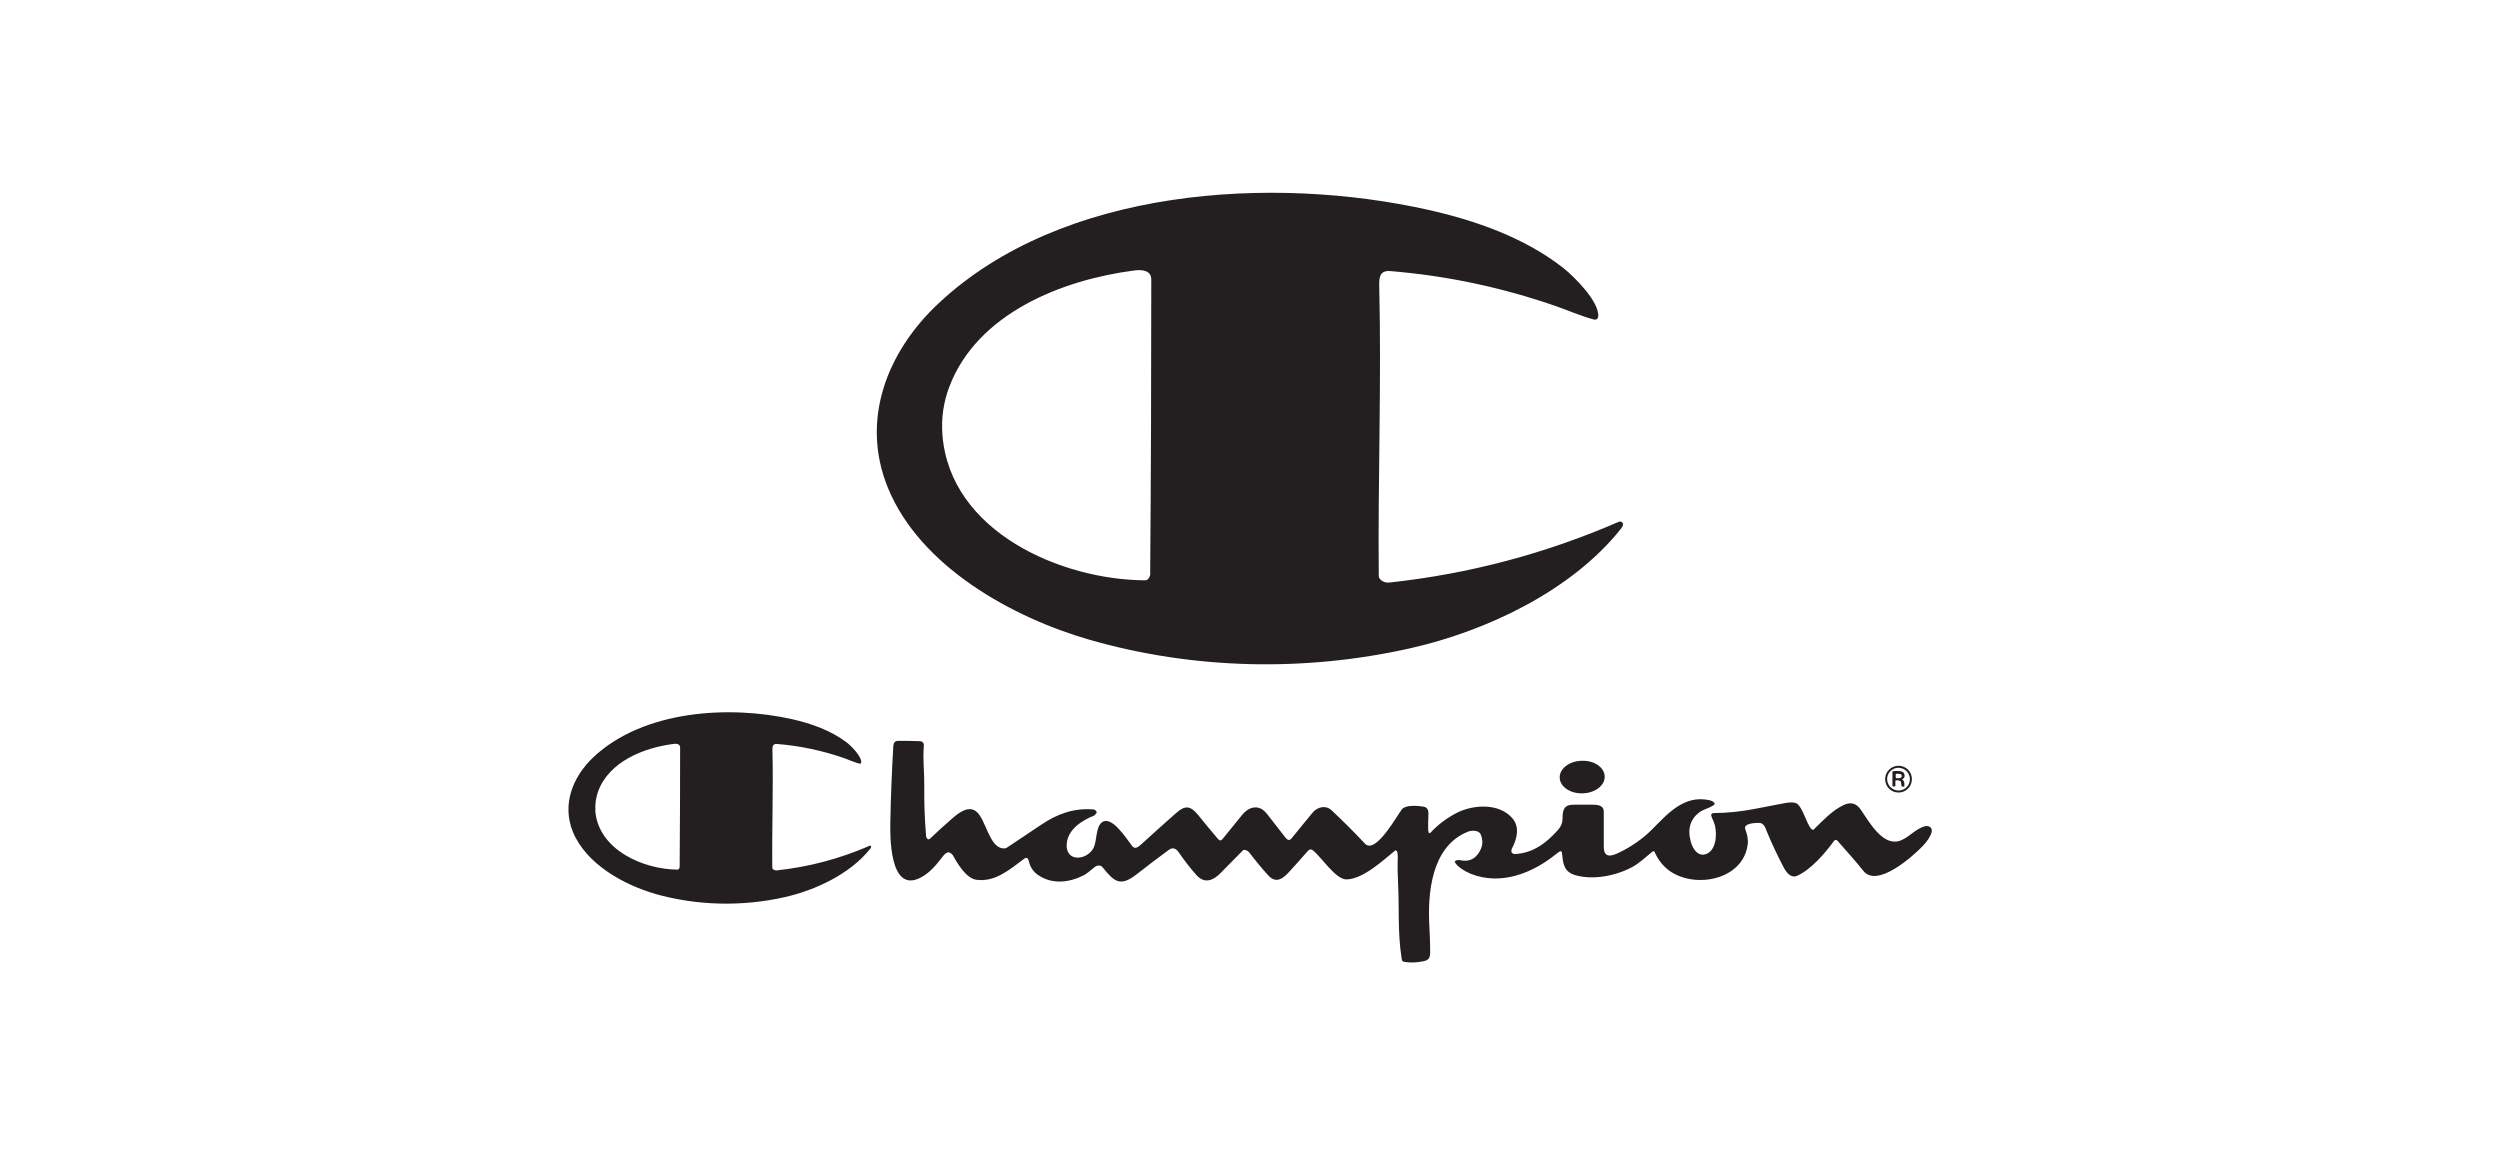
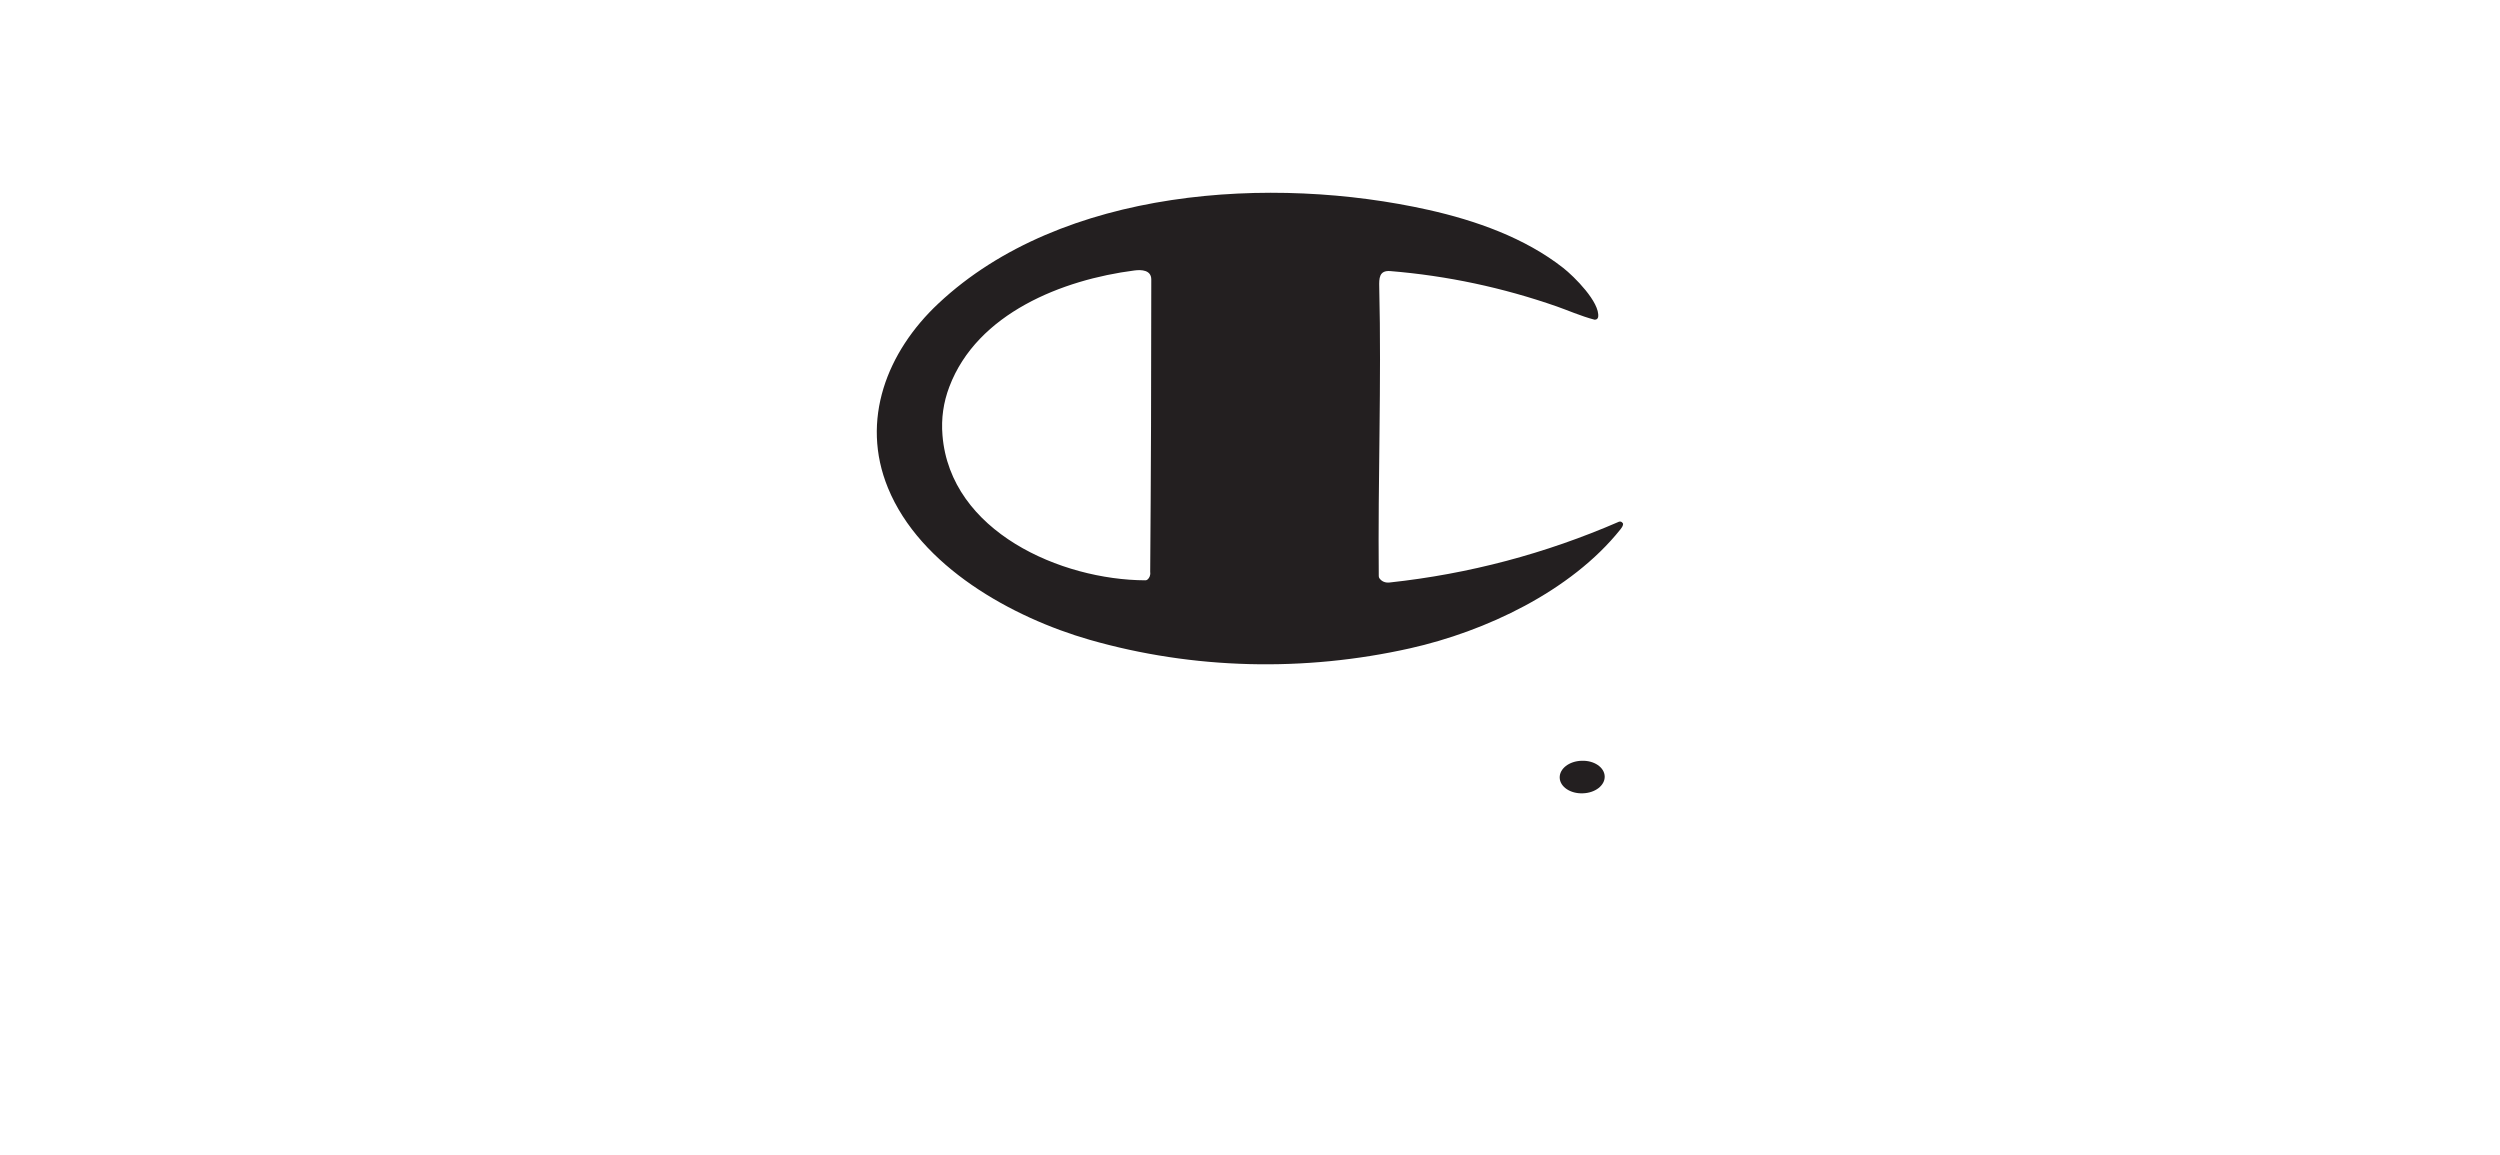
<svg xmlns="http://www.w3.org/2000/svg" id="Artwork" viewBox="0 0 160.56 74.16">
  <defs>
    <style>
      .cls-1 {
        fill: none;
      }

      .cls-2 {
        fill: #231f20;
      }
    </style>
  </defs>
  <g>
    <path class="cls-2" d="M73.88,36.78c0,.19-.06.33-.17.43-.04.04-.09.06-.15.06-5.41-.02-12.53-3.12-13.03-9.31-.09-1.08.06-2.12.44-3.12,1.79-4.73,7.28-6.88,11.89-7.47.45-.06,1.08-.03,1.08.58,0,6.28-.02,12.55-.07,18.83M104.22,33.61c-.04-.1-.16-.14-.25-.1-4.72,2.05-9.63,3.35-14.72,3.9-.28.03-.5-.06-.65-.26-.03-.04-.05-.09-.05-.15-.06-6.2.18-12.39.03-18.58-.01-.52-.02-1.07.71-1.01,3.66.3,7.22,1.06,10.69,2.27.61.21,1.57.63,2.42.85,0,0,.02,0,.02,0,.11.01.2-.06.22-.17.13-.94-1.55-2.61-2.24-3.15-2.47-1.94-5.63-3.05-8.66-3.73-10.01-2.24-23.53-1.44-31.47,6.01-3.3,3.09-5.03,7.49-3.24,11.85,2.07,5.05,7.98,8.32,12.95,9.75,6.66,1.91,13.79,2.07,20.57.55,4.83-1.08,10.34-3.66,13.52-7.64.12-.15.17-.26.17-.34,0-.02,0-.04-.01-.06" />
-     <path class="cls-2" d="M122.28,50.68c-.1.06-.22.09-.35.09-.4,0-.73-.33-.73-.73,0-.28.15-.52.38-.64.1-.06.22-.09.35-.09.4,0,.73.33.73.73,0,.28-.15.52-.38.64M121.93,49.18c-.47,0-.86.38-.86.86s.38.86.86.86.86-.38.86-.86-.38-.86-.86-.86" />
-     <path class="cls-2" d="M122.05,49.96c-.08.03-.19.02-.25.02-.03,0-.05-.02-.05-.05v-.19s.01-.03.02-.04c0,0,0,0,.01,0,.1-.02.2,0,.29.02.02,0,.04.02.05.05.05.12,0,.17-.08.19M122.18,50.06s0,0,0,0c0,0,0-.02,0-.02.15-.08.18-.21.1-.38-.1-.18-.48-.15-.7-.13-.02,0-.04.02-.04.04v.9s.02.04.04.04h.12s.03-.01.03-.03v-.33s.01-.03.03-.03c.11-.02.2,0,.29.05.02.01.03.03.04.06l.03.25s.02.04.04.04h.11s0,0,0,0c.02,0,.04-.02.04-.04-.01-.15.02-.31-.13-.4" />
-     <path class="cls-2" d="M89.69,54.65s-.03-.04-.06-.03c0,0-.01,0-.02,0-.79.64-2.06,1.83-3.12,1.86-.7.02-1.6-1.41-2.16-1.86-.14-.11-.25-.07-.36.06-.39.44-.78.89-1.18,1.32-.39.43-.84.77-1.34.22-.39-.43-.79-.91-1.21-1.46-.09-.11-.2-.17-.34-.18-.02,0-.04,0-.06.02-.49.5-.98,1-1.47,1.49-.46.46-1.01.69-1.53.11-.38-.42-.75-.9-1.13-1.45-.16-.23-.36-.37-.64-.17-.7.51-1.39,1.04-2.07,1.57-1.07.84-1.45.46-2.19-.45-.13-.16-.35-.14-.51-.01-.34.29-.57.46-.69.52-.94.48-2.05.61-2.95-.02-.3-.21-.5-.5-.58-.87-.04-.16-.12-.31-.3-.17-.91.67-1.86,1.53-3.09,1.35-.64-.1-1.19-1.02-1.48-1.55-.05-.09-.14-.16-.27-.21-.02,0-.04,0-.06,0-.11.04-.2.1-.27.19-.45.58-.91,1.18-1.6,1.49-1.88.84-1.85-2.73-1.83-3.63.03-1.54.09-3.16.19-4.85.01-.22.09-.36.32-.36.32,0,.77,0,1.35.02.21,0,.31.11.29.32-.07.85.04,1.69.03,2.52-.01,1.06.02,2.11.11,3.16,0,.12.03.2.06.24.06.08.13.09.2.02.48-.46.96-.89,1.43-1.3.4-.35,1.03-.84,1.53-.45.62.48.82,2.24,1.68,2.37.13.02.22,0,.28-.03.73-.49,1.47-.98,2.2-1.47,1-.68,2.07-1.09,3.32-1,.14,0,.23.07.26.18,0,.02,0,.04-.01.06l-.11.13s-.03.03-.06.04c-.78.31-1.65.87-1.74,1.78-.11,1.23,1.3,1.1,1.72.29.23-.46.13-1.3.52-1.63.61-.51,1.55.96,1.95,1.49.2.27.4.07.6-.1.74-.67,1.48-1.34,2.23-2,.55-.49.9-.5,1.39.09.43.53.86,1.05,1.3,1.57.1.12.21.13.3,0,.42-.51.84-1.03,1.26-1.55.31-.38.76-.62,1.23-.38.12.06.27.2.43.41.37.48.74.96,1.12,1.44.13.16.25.21.39.04.45-.55.9-1.11,1.36-1.66.29-.35.83-.5,1.22-.13.73.69,1.45,1.4,2.13,2.13.69.74,2.11-1.89,2.38-2.21.25-.29,1-.22,1.35-.17.26.04.35.19.35.46,0,.21-.06,1.09.02,1.22.02.03.06.04.09.02,0,0,.01,0,.01-.01.5-.54,1.08-.97,1.73-1.3,1.05-.52,2.68-.62,3.53.35.52.59.29,1.38-.03,1.98-.02.04-.03.1-.02.19,0,.02.01.04.03.06.06.06.13.08.21.08,1.13-.06,1.99-.69,2.75-1.55.2-.22.29-.46.29-.72,0-.52.07-.9.71-.9.39,0,.78,0,1.17,0,.36,0,.78.02.77.48,0,.74,0,1.47,0,2.21,0,.77.5.62.98.39.8-.39,1.51-.88,2.11-1.48,1.01-1.01,2.05-2.24,3.68-1.89.1.02.33.1.35.23.02.14-.75.39-.88.48-.66.44-.88,1.08-.66,1.93.12.47.5,1.1,1.1.77.6-.33.61-1.46.39-2-.03-.08-.2-.41-.17-.48.02-.06.08-.1.15-.1.9-.01,1.71-.09,2.65-.27.62-.12,1.25-.24,1.87-.36.21-.04.63-.11.83.02.42.26.72,1.66,1.03,1.68.02,0,.04,0,.06-.02.56-.55,1.18-1.22,1.9-1.56.45-.22.82-.13,1.1.27.51.72,1.34,2.28,2.41,2.05.62-.14,1.07-.79,1.71-.96.13-.04.25-.02.35.05.35.25-.25.97-.43,1.17-.64.68-2.97,2.77-3.86,1.64-.52-.66-1.1-1.28-1.65-1.92-.09-.1-.17-.09-.25.02-.56.77-1.48,1.84-2.36,2.22-.37.16-.66-.18-.84-.51-.4-.76-.77-1.54-1.1-2.34-.11-.28-.2-.57-.54-.55-.24,0-.98.03-.84.41.12.33.2.65.15,1-.32,2.28-3.41,2.83-5.03,1.66-.41-.3-.72-.69-.94-1.19-.02-.05-.07-.07-.12-.05,0,0-.01,0-.02.01-.42.34-.86.76-1.31,1-1.02.55-2.51.86-3.67.51-.74-.22-.77-.79-.84-1.45,0-.05-.05-.08-.1-.08-.01,0-.02,0-.03.01-.08.05-.16.1-.24.17-1.52,1.23-3.55,2.04-5.48,1.27-.3-.12-.91-.46-1.03-.77,0-.02,0-.04.02-.05.1-.06.2-.08.3-.06.56.13.98-.05,1.26-.53.22-.36.25-.73.09-1.11-.12-.3-.6-.28-.84-.18-2.35.95-2.58,3.98-2.46,6.1.03.48.04.96.05,1.44,0,.41.03.68-.41.77-.47.1-.9.11-1.28.04-.12-.02-.14-.16-.15-.27-.25-1.61-.14-3.15-.22-4.75-.03-.57-.04-1.15-.02-1.73,0-.11-.01-.22-.04-.33ZM38.23,52.07c.2,2.51,3.09,3.77,5.29,3.78.02,0,.04,0,.06-.02.04-.04.07-.1.07-.18.02-2.55.03-5.09.03-7.64,0-.25-.26-.26-.44-.23-1.87.24-4.1,1.11-4.82,3.03-.15.41-.21.83-.18,1.26ZM42.06,57.4c-2.01-.58-4.41-1.91-5.26-3.96-.73-1.77-.02-3.55,1.31-4.81,3.22-3.02,8.71-3.35,12.77-2.44,1.23.28,2.51.73,3.52,1.51.28.22.96.9.91,1.28,0,.04-.05.07-.09.07,0,0,0,0,0,0-.35-.09-.74-.26-.98-.35-1.4-.49-2.85-.8-4.34-.92-.3-.02-.29.2-.29.41.06,2.51-.04,5.03-.01,7.54,0,.02,0,.04.02.06.06.08.15.12.26.11,2.07-.22,4.06-.75,5.97-1.58.04-.02.09,0,.1.04,0,0,0,.02,0,.02,0,.03-.02.08-.07.14-1.29,1.62-3.53,2.66-5.49,3.1-2.75.62-5.64.55-8.35-.22" />
    <path class="cls-2" d="M101.58,48.86c.8-.03,1.46.42,1.48,1,.02.58-.61,1.07-1.41,1.09-.8.03-1.46-.42-1.48-1-.02-.58.61-1.07,1.41-1.09" />
  </g>
-   <rect class="cls-1" width="160.56" height="74.16" />
</svg>